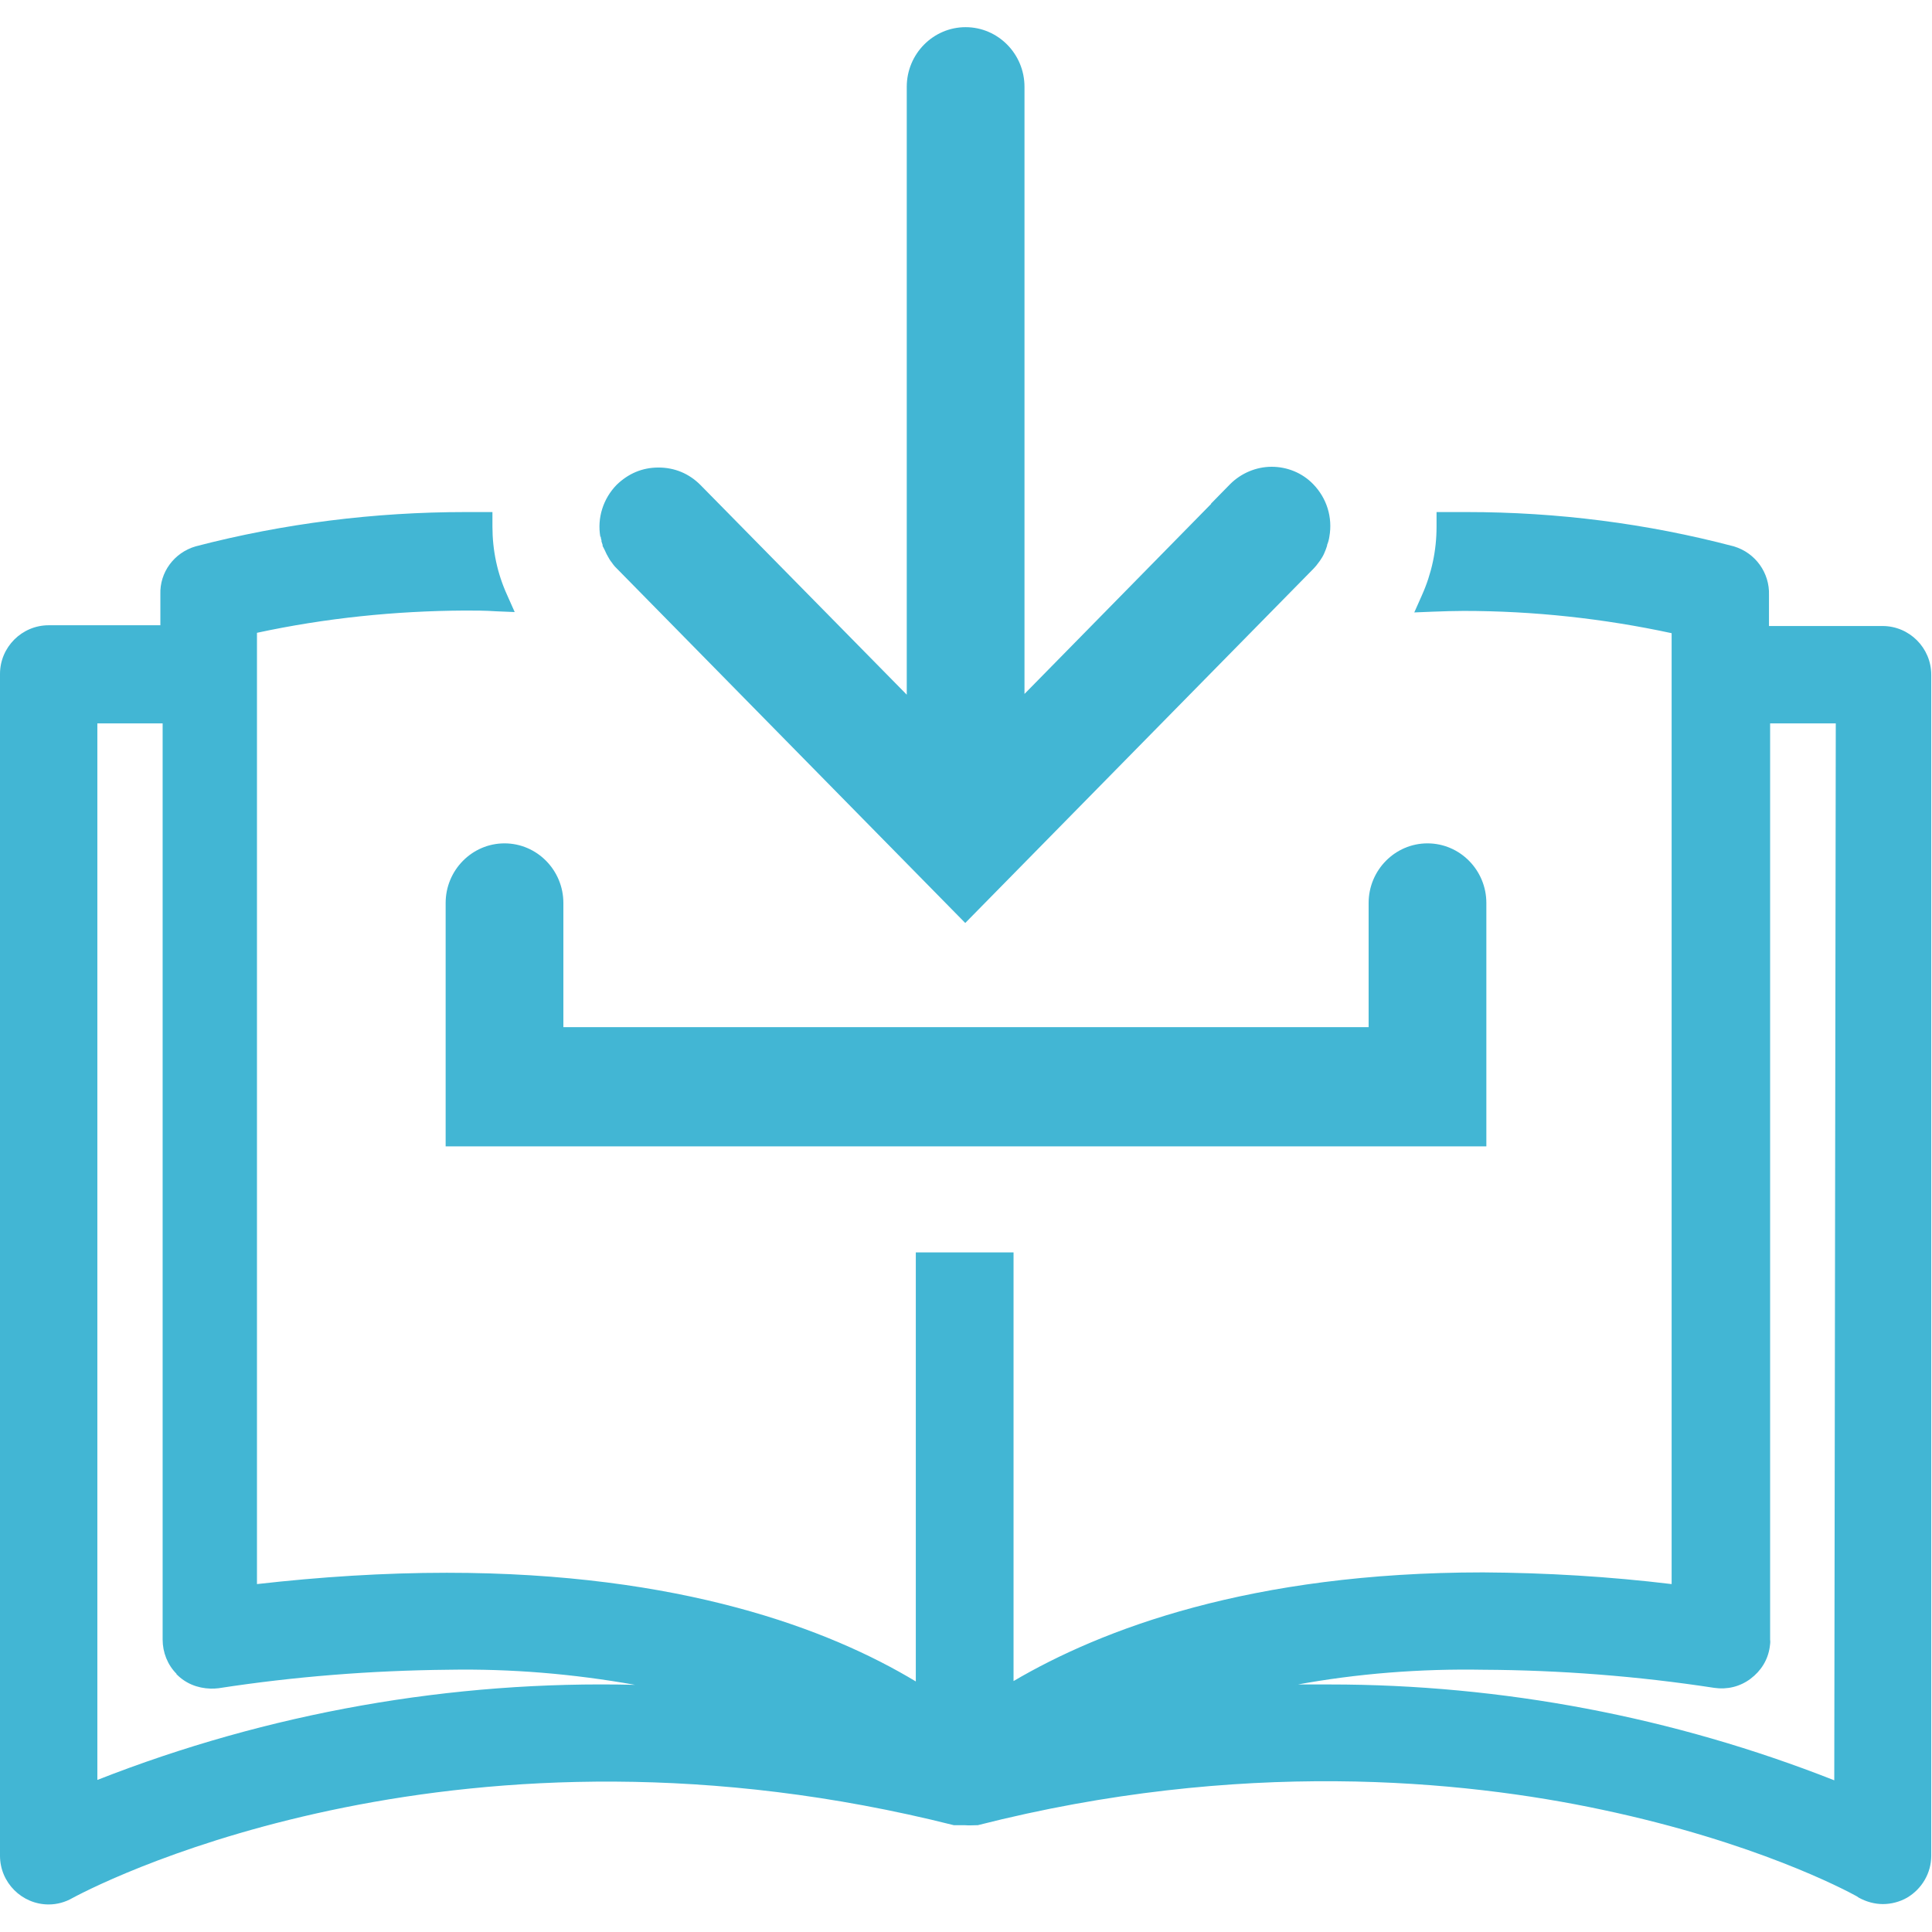
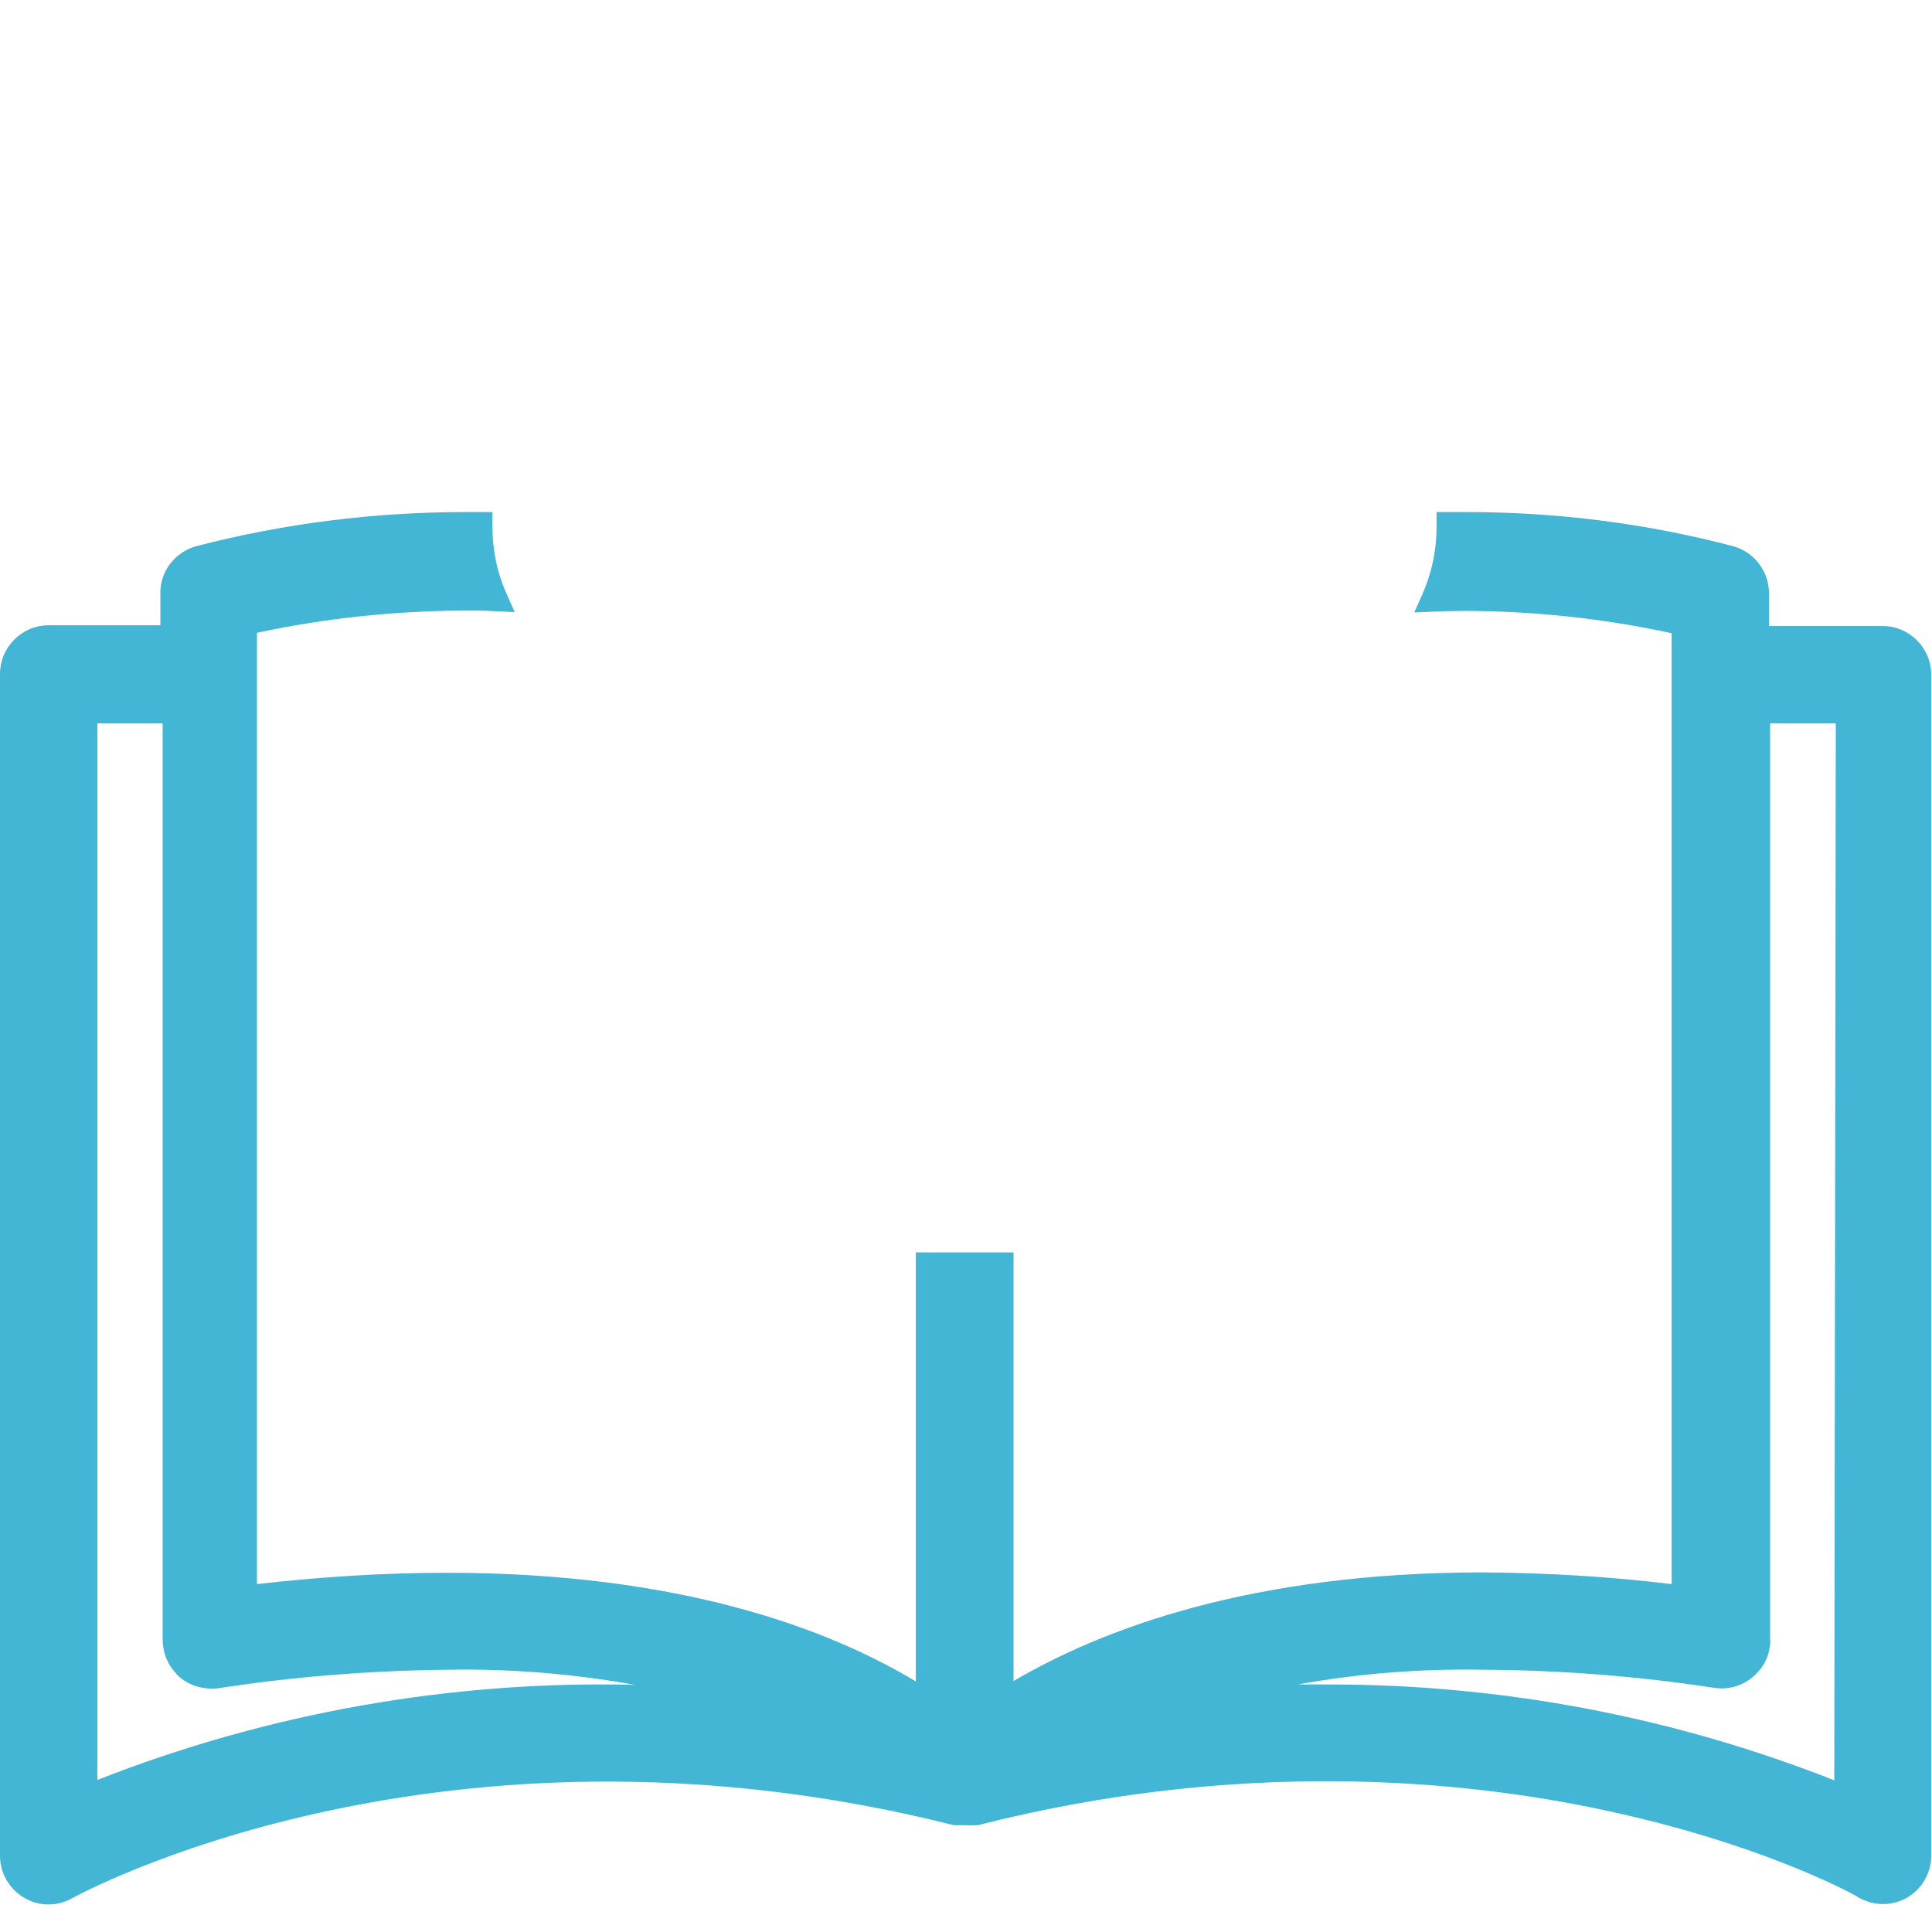
<svg xmlns="http://www.w3.org/2000/svg" id="Capa_1" data-name="Capa 1" version="1.1" viewBox="0 0 512 512">
  <defs>
    <style>
      .cls-1 {
        fill: #42b6d4;
        stroke-width: 0px;
      }
    </style>
  </defs>
-   <path class="cls-1" d="M159.2,142.2c0,.3.1.7.2,1v.3c.1.3.2.6.3.9v.3c.3.5.5,1,.8,1.6,0,.1.1.2.2.4,0,.2.2.3.3.6.1.2.3.5.4.7.1.2.2.3.3.5.2.3.4.5.6.8,0,.1.2.2.2.3.3.4.6.7,1,1.1l92.3,93.9,92.3-93.9c.5-.5.9-1,1.4-1.7.1-.1.2-.3.3-.4.4-.6.8-1.2,1.1-1.9h0c.3-.7.6-1.4.8-2.1v-.2c.3-.7.5-1.5.6-2.2.9-5.1-.7-10.2-4.3-13.9-2.9-3-6.9-4.6-11-4.6s-8.1,1.7-11,4.6l-5.1,5.2h.1l-49.5,50.4V23c0-8.7-7-15.8-15.6-15.8s-15.6,7.1-15.6,15.8v161.1l-54.7-55.6c-3-3-6.8-4.6-11.1-4.6s-8,1.6-11.1,4.6c-3.5,3.6-5.2,8.7-4.3,13.8h0ZM349,143.6h0s0,0,0,0h0Z" />
-   <path class="cls-1" d="M118.1,239.3v64.5h275.8v-64.5c0-8.7-7-15.8-15.6-15.8s-15.6,7.1-15.6,15.8v32.9h-213.4v-32.9c0-8.7-7-15.8-15.6-15.8s-15.6,7.1-15.6,15.8Z" />
  <path class="cls-1" d="M499.1,165.9h-30.3v-8.2c.2-5.9-3.6-11.2-9.3-12.9-23.1-6.1-46.9-9.1-70.8-9.1-1.6,0-3.2,0-4.9,0h-3.1s0,3.5,0,3.5c0,.1,0,.3,0,.4,0,6.3-1.3,12.4-3.9,18.2l-2,4.5,4.9-.2c2.9-.1,5.6-.2,8.2-.2,18.5,0,37,2,55.1,5.9v252c-16.5-2-33.3-3-50-3.1-61.6,0-101.1,15.1-124.4,28.8v-113.6h-25.9v113.7c-22.9-13.8-62.2-28.8-124.3-28.8-16.7,0-33.6,1.1-50.3,3v-252.1c18.1-3.9,36.6-5.8,55.1-5.9,2.6,0,5.4,0,8.3.2l4.9.2-2-4.5c-2.6-5.7-3.9-11.8-3.9-18.2s0-.2,0-.4v-3.4c0,0-3,0-3,0-1.4,0-2.7,0-4.1,0-24.1,0-48.2,3-71.6,9.1-5.7,1.7-9.5,6.9-9.3,12.7v8.2H12.9c-7.1,0-12.9,5.8-12.9,12.9v313.2c0,7.1,5.8,12.9,12.9,12.9,2.2,0,4.4-.6,6.3-1.7h0c10.2-5.5,103.8-52,233.6-19.3h.4c0,0,2.6,0,2.6,0,1,.1,1.9,0,2.9,0h.4c69.5-17.7,128.4-12,165.5-4.1,40.6,8.6,64.3,21.2,67.4,22.9l.6.4c2,1.1,4.2,1.7,6.4,1.7s4.5-.6,6.4-1.7c3.9-2.3,6.4-6.5,6.4-11.1V178.8c0-7.1-5.8-12.9-12.9-12.9ZM486.5,191.7l-.4,280.1c-42.6-16.8-88-25.4-133.7-25.4s-6,0-9,.1c16.3-3,33-4.3,49.7-4,20.4.1,41,1.7,61.2,4.8,3.4.5,6.8-.3,9.6-2.4s4.6-5,5.1-8.4c.1-.7.2-1.4.1-2v-242.8h17.3ZM46.7,443.6c2.4,2.5,5.6,3.8,9.1,3.9.7,0,1.4,0,2.1-.1,20.1-3.1,40.5-4.7,60.9-4.9,16.7-.3,33.2,1.1,49.5,4-48.6-1.2-97.2,7.4-142.5,25.2V191.7h17.3v242.8c0,3.4,1.3,6.7,3.7,9.1Z" />
</svg>